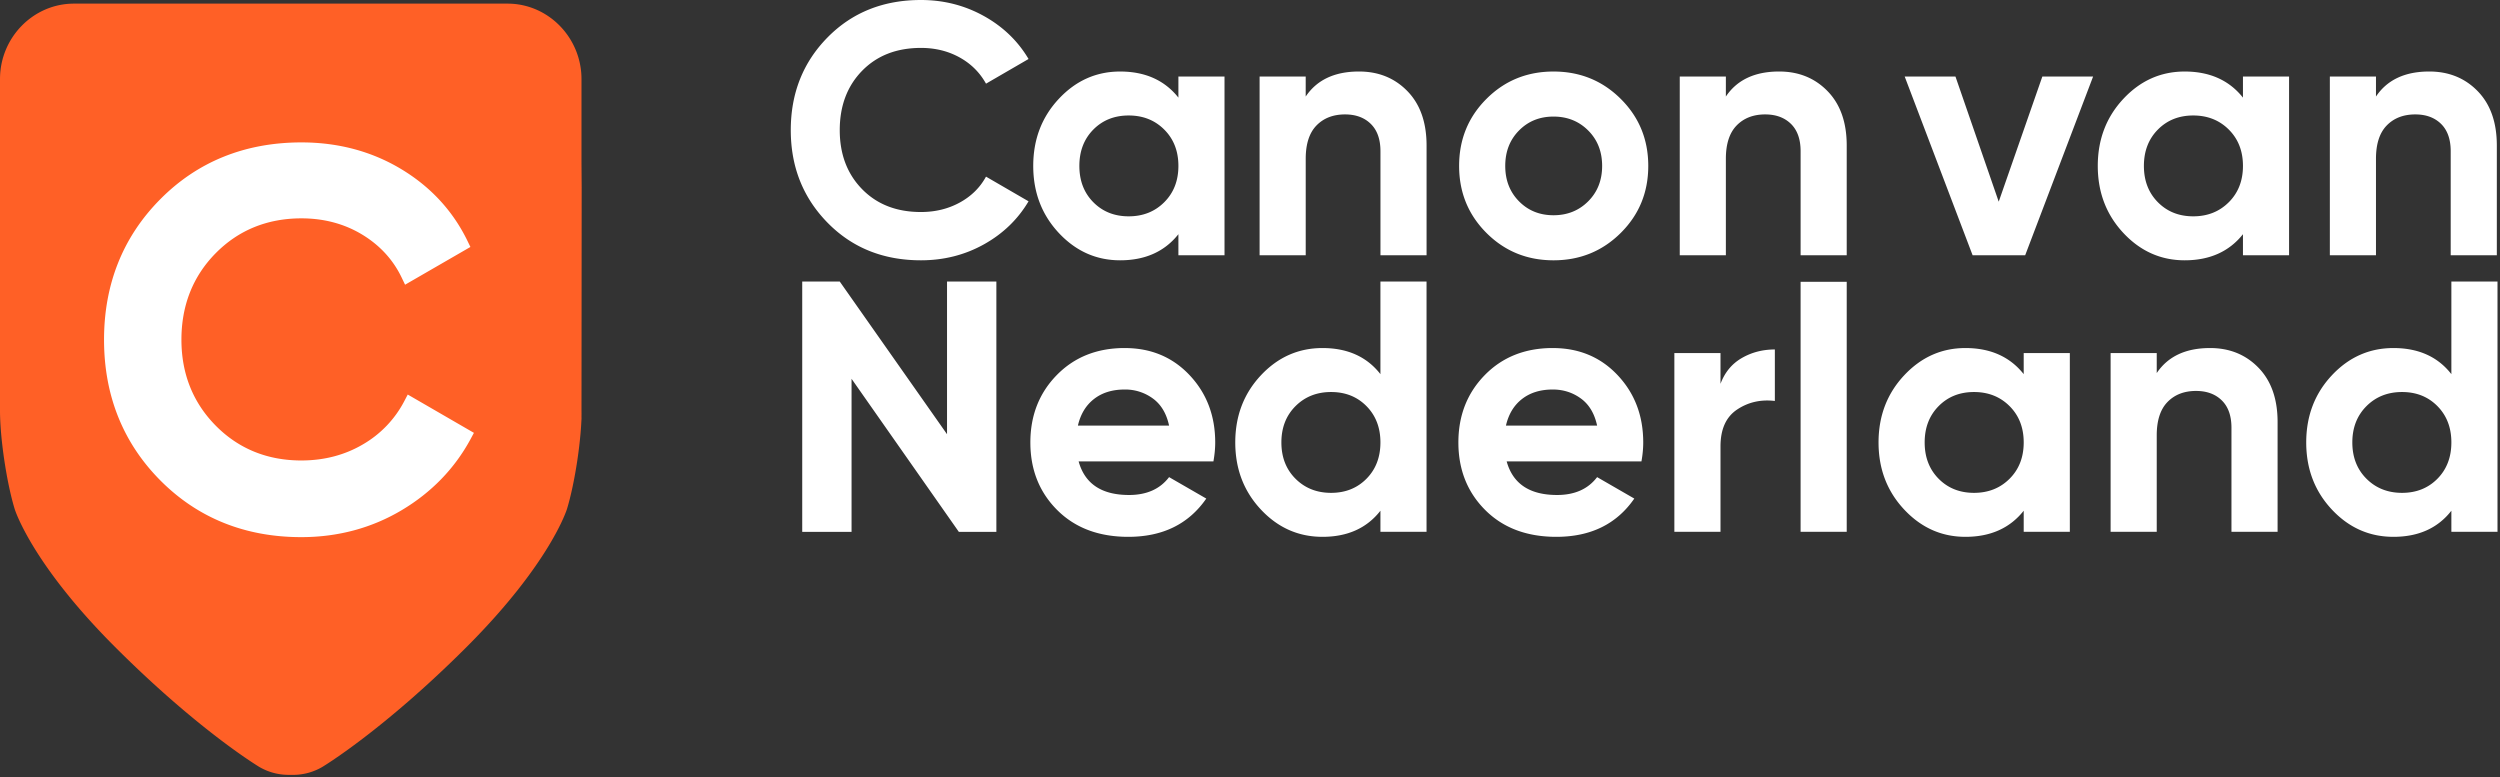
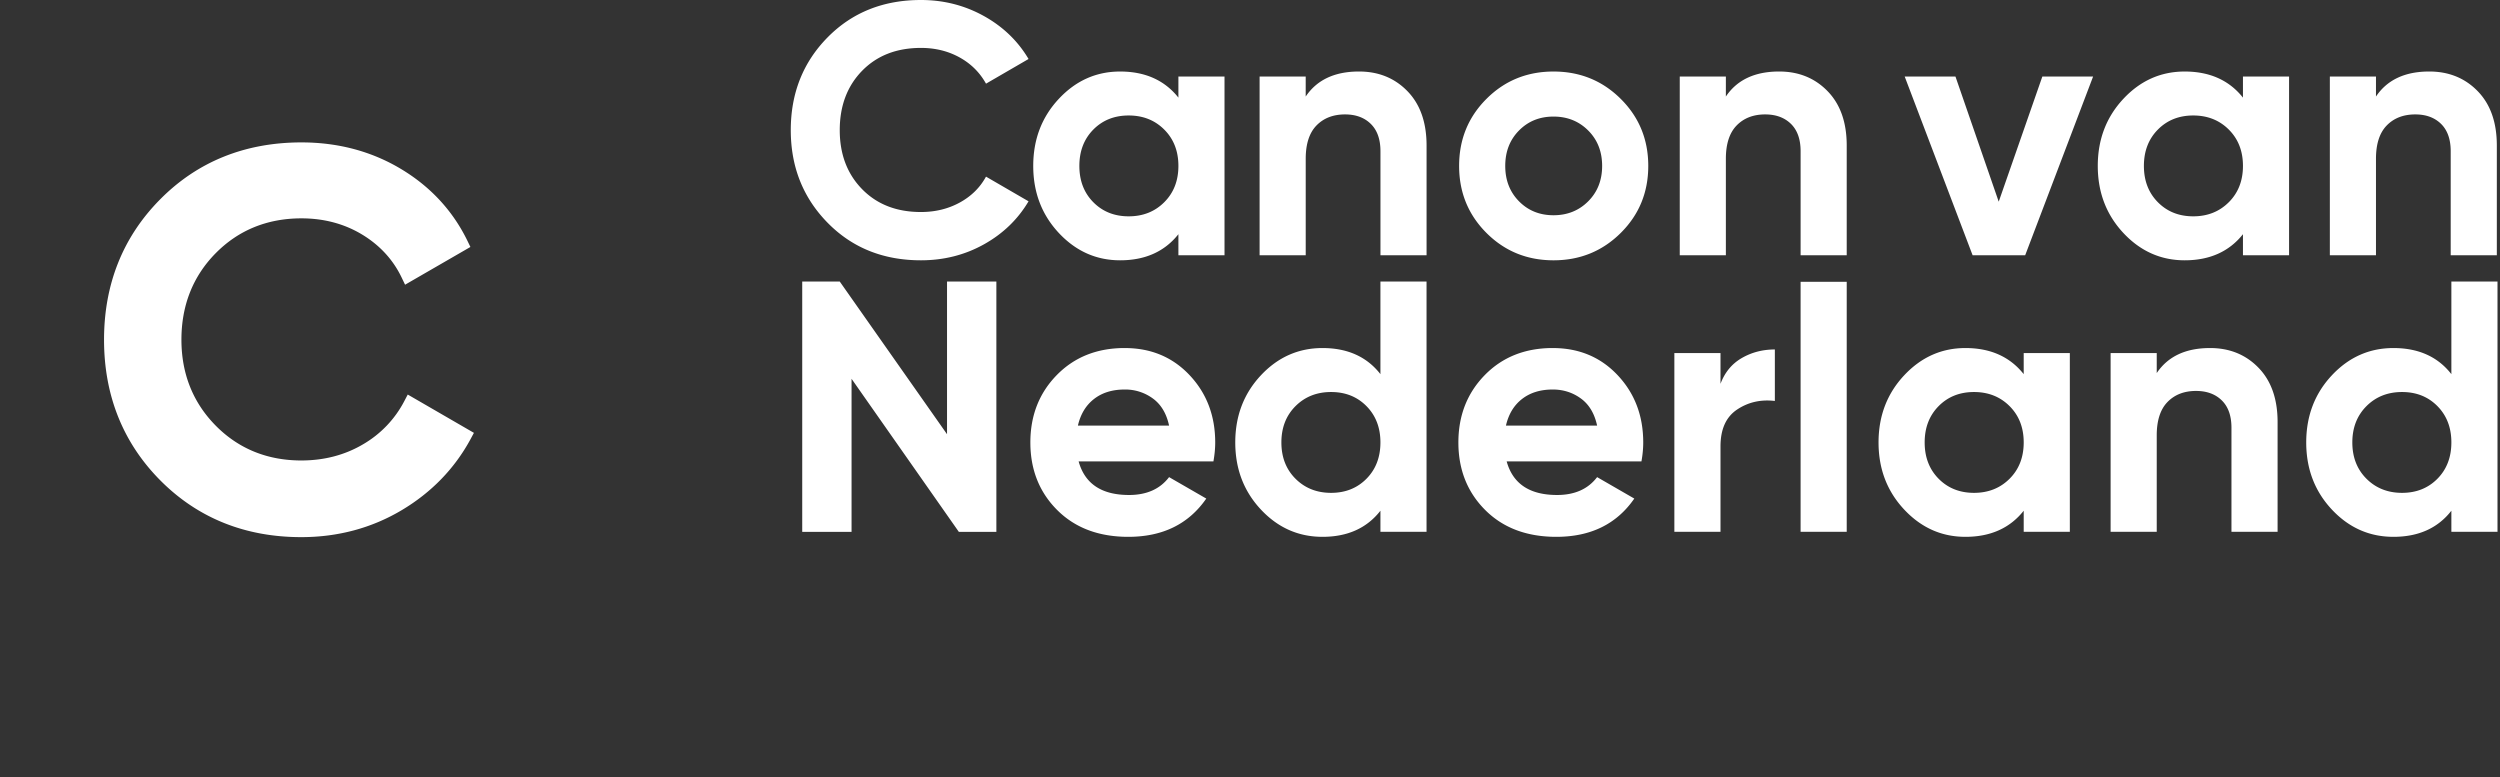
<svg xmlns="http://www.w3.org/2000/svg" width="164" height="51" viewBox="0 0 164 51">
  <rect x="0" y="0" width="164" height="51" fill="#333333" stroke="none" />
  <g fill="none" fill-rule="evenodd">
-     <path d="M38.146 27.59l.012-15.27-.012-1.7V5.188c0-2.722-2.183-4.95-4.849-4.95H4.85C2.18.238 0 2.466 0 5.188v22.39-.649c0 1.816.433 4.724.962 6.461 0 0 1.08 3.546 6.584 9.05 5.504 5.504 9.467 7.872 9.467 7.872a3.79 3.79 0 001.832.517l.344.003a3.808 3.808 0 001.954-.52s3.962-2.368 9.469-7.872c5.502-5.504 6.582-9.05 6.582-9.05.53-1.737.962-4.645.964-6.461" fill="#FF6026" />
    <path d="M26.748 25.882l-.23.44a7.029 7.029 0 01-2.708 2.828c-1.183.698-2.537 1.054-4.023 1.057h-.02c-2.22 0-4.103-.763-5.598-2.267-1.5-1.51-2.263-3.405-2.267-5.635-.005-2.262.751-4.177 2.245-5.692 1.494-1.514 3.38-2.284 5.608-2.289h.02c1.477 0 2.816.358 3.98 1.062 1.163.704 2.037 1.656 2.596 2.828l.222.463 4.286-2.476-.193-.399c-.957-1.97-2.426-3.559-4.365-4.72-1.925-1.154-4.12-1.74-6.526-1.74h-.03c-3.685.008-6.796 1.265-9.243 3.74-2.447 2.472-3.684 5.579-3.677 9.233.007 3.653 1.256 6.755 3.712 9.219 2.45 2.456 5.555 3.702 9.227 3.702h.032c2.383-.005 4.585-.598 6.545-1.762 1.96-1.165 3.484-2.737 4.53-4.673l.218-.406-4.341-2.513zM60.413 3.143c.938 0 1.782.208 2.533.622.75.414 1.329.989 1.736 1.724l2.791-1.619c-.704-1.188-1.685-2.13-2.943-2.826C63.27.348 61.898 0 60.413 0c-2.47 0-4.511.817-6.122 2.451-1.61 1.634-2.416 3.663-2.416 6.087 0 2.408.805 4.433 2.416 6.075 1.61 1.641 3.651 2.463 6.122 2.463 1.501 0 2.877-.348 4.128-1.044 1.25-.696 2.228-1.638 2.932-2.826l-2.791-1.619c-.392.72-.965 1.286-1.724 1.701-.759.414-1.607.62-2.545.62-1.595 0-2.881-.5-3.859-1.5-.977-1-1.466-2.29-1.466-3.87 0-1.595.49-2.893 1.466-3.893.978-1.001 2.264-1.502 3.859-1.502M76.376 13.264c-.617.618-1.395.927-2.334.927-.938 0-1.711-.309-2.322-.927-.61-.617-.914-1.411-.914-2.38 0-.97.305-1.763.914-2.382.61-.617 1.384-.926 2.322-.926.939 0 1.717.309 2.334.926.618.619.927 1.412.927 2.382 0 .969-.309 1.763-.927 2.38zm.927-6.86c-.907-1.142-2.181-1.712-3.823-1.712-1.564 0-2.905.597-4.023 1.794-1.118 1.196-1.677 2.662-1.677 4.398 0 1.735.56 3.2 1.677 4.397 1.118 1.196 2.459 1.795 4.023 1.795 1.642 0 2.916-.571 3.823-1.712v1.383h3.025V5.02h-3.025v1.383zM89.15 4.691c-1.596 0-2.76.547-3.496 1.642V5.02H82.63v11.727h3.025v-6.333c0-.97.235-1.696.704-2.18.47-.485 1.095-.728 1.877-.728.704 0 1.266.207 1.688.622.422.414.634 1.012.634 1.794v6.825h3.025v-7.2c0-1.517-.418-2.706-1.255-3.566-.836-.86-1.895-1.29-3.178-1.29M104.186 13.206c-.61.61-1.369.914-2.276.914-.907 0-1.66-.304-2.263-.914-.602-.61-.903-1.384-.903-2.322 0-.939.3-1.713.903-2.323.602-.61 1.356-.914 2.263-.914.907 0 1.666.304 2.276.914.61.61.914 1.384.914 2.323 0 .938-.305 1.712-.914 2.322m-2.276-8.514c-1.735 0-3.201.597-4.398 1.794-1.196 1.196-1.794 2.662-1.794 4.398 0 1.735.598 3.2 1.794 4.397 1.197 1.196 2.663 1.795 4.398 1.795 1.736 0 3.206-.599 4.41-1.795 1.204-1.196 1.806-2.662 1.806-4.397 0-1.736-.602-3.202-1.806-4.398-1.204-1.197-2.674-1.794-4.41-1.794M113.217 10.414c0-.97.235-1.696.704-2.18.47-.485 1.095-.728 1.876-.728.704 0 1.267.207 1.69.621.422.415.633 1.013.633 1.795v6.825h3.025v-7.2c0-1.517-.418-2.706-1.255-3.566-.836-.86-1.896-1.29-3.178-1.29-1.595 0-2.76.547-3.495 1.642V5.02h-3.025v11.727h3.025v-6.333zM131.116 13.23l-2.838-8.21h-3.331l4.457 11.727h3.447l4.457-11.727h-3.33zM146.21 13.264c-.617.618-1.395.927-2.334.927-.937 0-1.711-.309-2.321-.927-.61-.617-.915-1.411-.915-2.38 0-.97.305-1.763.915-2.382.61-.617 1.384-.926 2.321-.926.939 0 1.717.309 2.335.926.618.619.927 1.412.927 2.382 0 .969-.31 1.763-.927 2.38zm.928-6.86c-.908-1.142-2.182-1.712-3.824-1.712-1.564 0-2.905.597-4.023 1.794-1.117 1.196-1.677 2.662-1.677 4.398 0 1.735.56 3.2 1.677 4.397 1.118 1.196 2.46 1.795 4.023 1.795 1.642 0 2.916-.571 3.824-1.712v1.383h3.025V5.02h-3.025v1.383zM155.864 10.414c0-.97.234-1.696.703-2.18.47-.485 1.095-.728 1.877-.728.704 0 1.267.207 1.689.621.422.415.633 1.013.633 1.795v6.825h3.026v-7.2c0-1.517-.418-2.706-1.255-3.566-.836-.86-1.896-1.29-3.178-1.29-1.595 0-2.76.547-3.495 1.642V5.02h-3.026v11.727h3.026v-6.333zM62.125 28.484L55.088 18.47h-2.462v16.419h3.236v-10.04l7.037 10.04h2.463v-16.42h-3.237zM70.711 27.921c.172-.75.524-1.333 1.056-1.747.531-.414 1.203-.622 2.017-.622a3.06 3.06 0 011.841.587c.54.391.895.985 1.067 1.782h-5.98zm3.073-5.09c-1.814 0-3.3.59-4.457 1.771-1.156 1.181-1.735 2.655-1.735 4.422 0 1.782.586 3.26 1.759 4.433 1.173 1.172 2.728 1.759 4.667 1.759 2.252 0 3.956-.837 5.114-2.51l-2.44-1.407c-.594.782-1.47 1.172-2.627 1.172-1.798 0-2.9-.734-3.307-2.204h8.843c.078-.438.117-.853.117-1.243 0-1.751-.559-3.221-1.677-4.41-1.118-1.188-2.537-1.782-4.257-1.782zM89.641 31.405c-.61.617-1.384.926-2.322.926-.938 0-1.716-.309-2.334-.926-.618-.618-.926-1.412-.926-2.381 0-.97.308-1.763.926-2.381.618-.618 1.396-.926 2.334-.926.938 0 1.712.308 2.322.926.61.618.915 1.411.915 2.38 0 .97-.305 1.764-.915 2.382zm.915-6.861c-.892-1.142-2.158-1.712-3.8-1.712-1.579 0-2.928.598-4.046 1.794-1.118 1.196-1.677 2.662-1.677 4.398 0 1.735.559 3.201 1.677 4.397 1.118 1.197 2.467 1.795 4.046 1.795 1.642 0 2.908-.57 3.8-1.712v1.383h3.025V18.47h-3.025v6.075zM98.79 27.921c.172-.75.523-1.333 1.055-1.747.532-.414 1.204-.622 2.018-.622.687 0 1.302.196 1.84.587.54.391.896.985 1.068 1.782H98.79zm3.073-5.09c-1.814 0-3.3.59-4.458 1.771-1.156 1.181-1.735 2.655-1.735 4.422 0 1.782.587 3.26 1.76 4.433 1.172 1.172 2.728 1.759 4.667 1.759 2.252 0 3.957-.837 5.113-2.51l-2.439-1.407c-.594.782-1.47 1.172-2.627 1.172-1.798 0-2.9-.734-3.307-2.204h8.842c.079-.438.117-.853.117-1.243 0-1.751-.558-3.221-1.677-4.41-1.117-1.188-2.537-1.782-4.256-1.782zM112.865 25.177V23.16h-3.027v11.727h3.027v-5.605c0-1.127.362-1.931 1.09-2.416.727-.485 1.552-.673 2.475-.563v-3.378c-.798 0-1.521.188-2.17.563-.65.376-1.114.939-1.395 1.69M118.119 34.887h3.026V18.488h-3.026zM131.829 31.405c-.618.617-1.396.926-2.334.926-.938 0-1.712-.309-2.322-.926-.61-.618-.915-1.412-.915-2.381 0-.97.305-1.763.915-2.381.61-.618 1.384-.926 2.322-.926.938 0 1.716.308 2.334.926.618.618.926 1.411.926 2.38 0 .97-.308 1.764-.926 2.382zm.926-6.861c-.906-1.142-2.181-1.712-3.823-1.712-1.563 0-2.904.598-4.022 1.794-1.118 1.196-1.678 2.662-1.678 4.398 0 1.735.56 3.201 1.678 4.397 1.118 1.197 2.459 1.795 4.022 1.795 1.642 0 2.917-.57 3.823-1.712v1.383h3.026V23.16h-3.026v1.384zM144.977 22.832c-1.595 0-2.76.547-3.495 1.641V23.16h-3.026v11.728h3.026v-6.333c0-.97.235-1.697.704-2.181.469-.485 1.095-.728 1.876-.728.704 0 1.267.207 1.689.622.422.414.633 1.012.633 1.794v6.826h3.026v-7.201c0-1.517-.418-2.705-1.255-3.566-.837-.86-1.896-1.29-3.178-1.29M159.896 31.405c-.61.617-1.384.926-2.322.926-.939 0-1.717-.309-2.334-.926-.618-.618-.927-1.412-.927-2.381 0-.97.31-1.763.927-2.381.617-.618 1.395-.926 2.334-.926.938 0 1.712.308 2.322.926.61.618.914 1.411.914 2.38 0 .97-.305 1.764-.914 2.382zm.914-12.936v6.075c-.89-1.142-2.157-1.712-3.8-1.712-1.578 0-2.927.598-4.045 1.794-1.118 1.196-1.677 2.662-1.677 4.398 0 1.735.559 3.201 1.677 4.397 1.118 1.197 2.467 1.795 4.045 1.795 1.643 0 2.91-.57 3.8-1.712v1.383h3.026V18.47h-3.026z" fill="#FFF" />
  </g>
</svg>